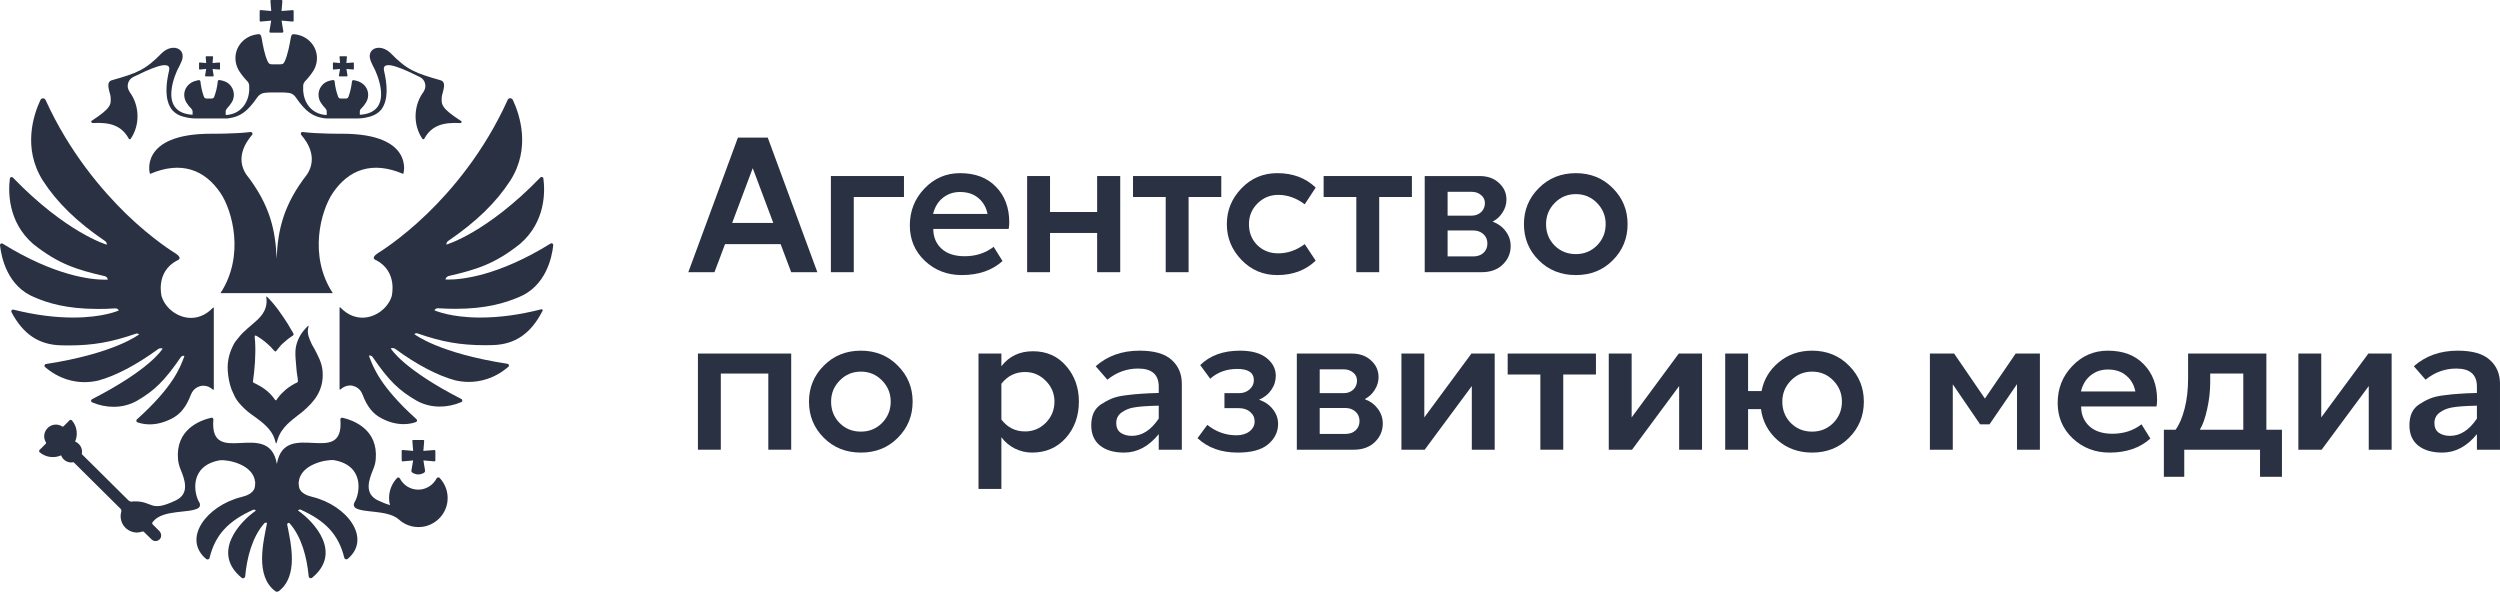
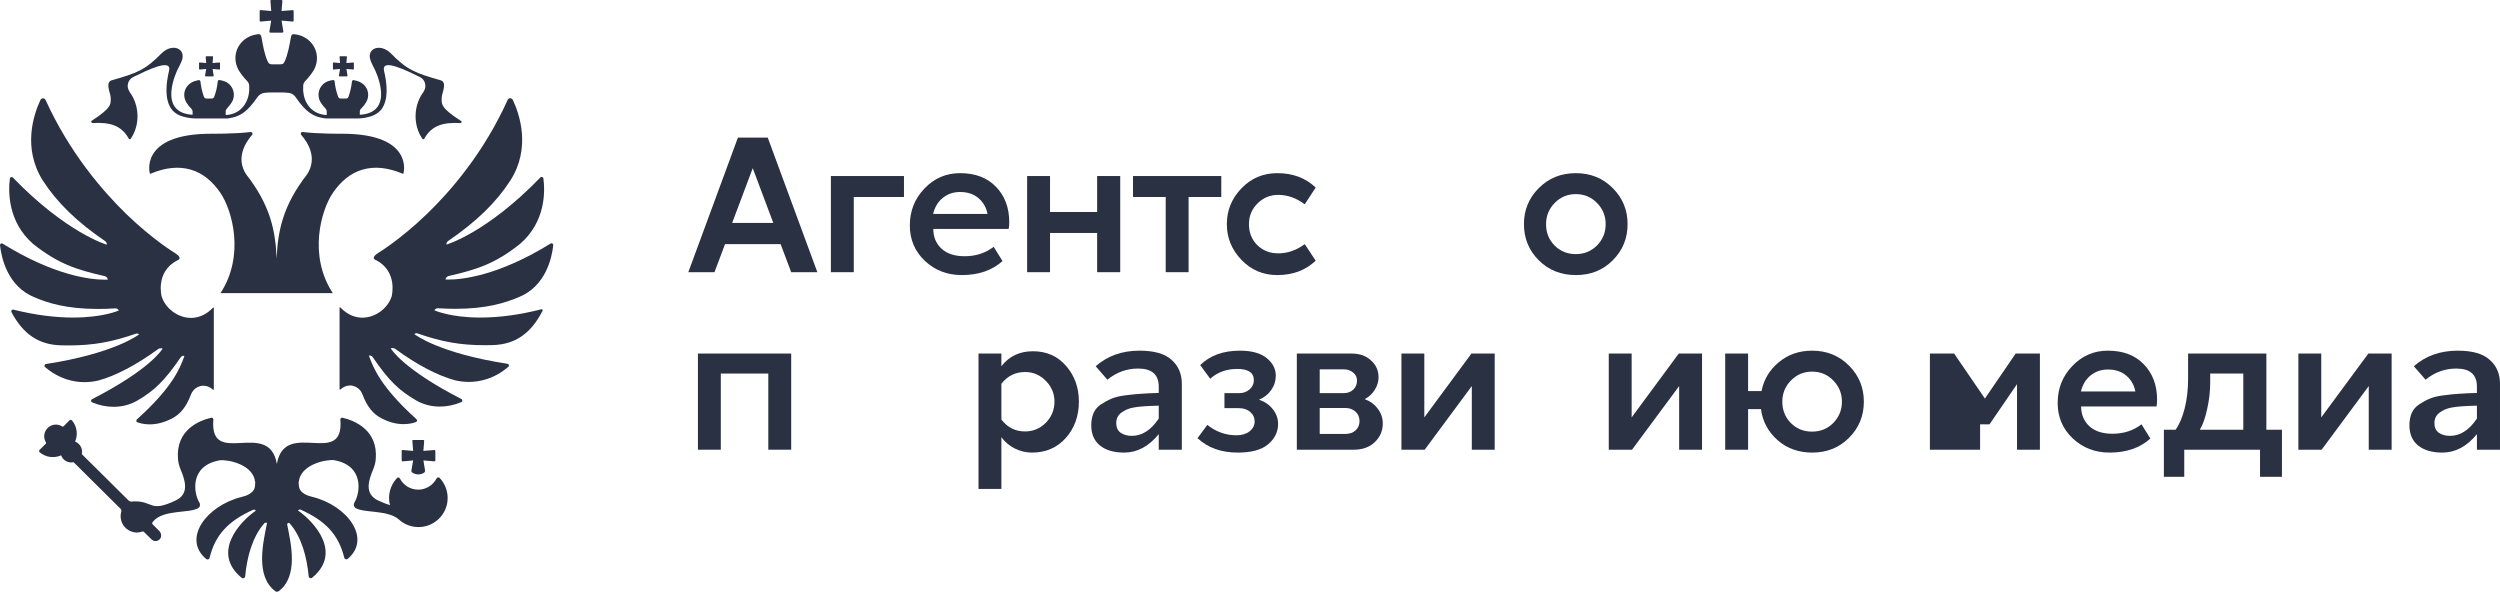
<svg xmlns="http://www.w3.org/2000/svg" width="845" height="200" viewBox="0 0 845 200" fill="none">
-   <path fill-rule="evenodd" clip-rule="evenodd" d="M90.124 100.24C90.146 100.24 90.167 100.24 90.189 100.24C92.975 102.952 95.173 106.196 97.323 109.552C97.679 110.108 97.988 110.694 98.324 111.28C98.653 111.853 99.109 112.407 99.26 113.072C99.141 113.435 98.739 113.58 98.453 113.776C97.585 114.371 96.721 115.022 95.967 115.76C95.128 116.422 94.466 117.237 93.804 118.096C93.598 118.364 93.38 118.67 93.094 118.864C92.481 118.449 92.067 117.814 91.544 117.296C90.267 116.029 88.837 114.81 87.219 113.839C86.909 113.653 86.562 113.378 86.153 113.423C85.999 114.031 86.18 114.669 86.218 115.312C86.497 120.017 86.088 124.858 85.476 129.104C85.747 129.455 86.196 129.591 86.573 129.776C88.82 130.877 90.908 132.404 92.416 134.385C92.604 134.631 92.993 135.307 93.224 135.312C93.58 135.322 93.778 134.47 94.031 134.385C94.72 133.35 95.651 132.556 96.55 131.728C97.182 131.214 97.824 130.71 98.551 130.288C98.923 130.109 99.267 129.85 99.649 129.649C100.013 129.455 100.466 129.345 100.714 129.008C100.688 127.716 100.318 126.407 100.23 125.04C100.064 122.453 99.504 119.262 100.133 116.72C100.736 114.28 101.968 112.382 103.458 110.8C103.578 110.671 103.749 110.555 103.877 110.415C103.981 110.303 104.075 110.033 104.297 110.127C104.328 110.5 104.153 110.805 104.103 111.151C103.82 113.142 104.656 114.67 105.233 116.015C105.564 116.786 106.062 117.453 106.428 118.192C107.489 120.339 108.828 122.541 109.043 125.584C109.507 132.146 105.964 135.934 102.489 138.96C101.892 139.48 101.252 139.939 100.617 140.432C99.372 141.397 98.134 142.381 97.001 143.504C95.627 144.867 94.429 146.546 93.805 148.656C93.69 149.046 93.609 149.498 93.353 149.873C93.13 149.716 93.128 149.419 93.063 149.2C92.861 148.53 92.642 147.771 92.321 147.153C91.076 144.751 89.01 142.992 86.865 141.425C85.454 140.394 83.932 139.389 82.668 138.161C81.208 136.743 79.861 135.337 79.02 133.297C78.774 132.702 78.469 132.172 78.245 131.569C77.596 129.819 77.153 127.731 76.987 125.425C76.708 121.589 77.827 118.565 79.084 116.209C79.43 115.56 79.971 114.934 80.472 114.321C80.97 113.711 81.454 113.092 81.99 112.56C83.1 111.459 84.3 110.47 85.444 109.488C87.703 107.551 90.362 105.301 90.093 101.104C90.076 100.834 89.956 100.543 90.028 100.304C90.051 100.275 90.085 100.255 90.124 100.24Z" fill="#2A3143" />
  <path d="M136.274 58.778C136.469 58.855 140.195 45.204 115.705 45.204C115.705 45.204 107.671 45.282 102.315 44.622C101.772 44.545 101.461 45.165 101.81 45.592C104.178 48.307 107.322 53.426 103.829 58.894C95.717 69.287 93.893 77.897 93.505 87.398C93.117 77.858 91.293 69.249 83.181 58.894C79.688 53.465 82.832 48.345 85.199 45.592C85.549 45.204 85.238 44.584 84.695 44.622C79.339 45.282 71.305 45.204 71.305 45.204C46.854 45.204 50.541 58.855 50.735 58.778C61.175 54.318 69.17 57.265 74.565 65.293C78.485 71.11 82.832 86.39 74.526 99.071H112.484C104.139 86.39 108.525 71.11 112.445 65.293C117.839 57.265 125.835 54.318 136.274 58.778Z" fill="#2A3143" />
  <path d="M23.095 116.756C31.556 116.756 37.688 115.631 45.877 112.799C46.265 112.645 46.692 112.761 47.041 112.993C46.731 113.265 38.464 119.509 15.527 123.038C15.022 123.115 14.867 123.735 15.216 124.046C20.067 128.235 25.074 129.165 28.567 129.165C30.158 129.165 31.711 128.971 33.224 128.622C39.085 127.033 46.11 123.348 53.445 117.996C53.872 117.686 54.454 117.608 54.959 117.841C54.803 118.151 50.689 124.899 31.09 134.944C30.663 135.176 30.663 135.796 31.129 135.991C33.496 136.999 35.98 137.503 38.425 137.503C41.219 137.503 43.898 136.806 46.187 135.526C52.125 132.113 55.58 128.778 61.091 120.75C61.362 120.362 61.867 120.168 62.333 120.284C62.294 120.439 62.255 120.595 62.178 120.789C60.858 124.163 58.646 130.639 46.265 141.769C45.955 142.079 46.032 142.584 46.459 142.738C47.429 143.088 48.827 143.437 50.612 143.437C53.018 143.437 55.502 142.777 57.947 141.536C60.935 140.063 62.954 137.542 64.506 133.431C64.972 132.229 65.787 131.298 66.874 130.794C67.495 130.523 68.116 130.368 68.737 130.368C69.901 130.368 71.065 130.833 71.997 131.724C72.113 131.802 72.268 131.724 72.268 131.609V104.113C72.268 103.957 72.074 103.919 71.997 103.996C69.319 106.827 66.486 107.448 64.545 107.448C60.198 107.448 55.968 104.345 54.648 100.234C54.609 100.157 52.436 91.935 59.888 88.018H59.965C59.965 88.018 60.625 87.747 60.703 87.281C60.742 87.01 60.586 86.467 59.228 85.575C59.15 85.536 51.815 81.154 42.656 72.312C34.583 64.439 23.483 51.564 15.41 33.802C15.061 33.065 14.013 33.026 13.664 33.802C11.374 38.688 7.531 50.012 14.479 61.026C19.291 68.472 25.967 74.988 35.553 81.503C35.941 81.774 36.135 82.24 36.096 82.705C35.941 82.666 22.396 78.672 4.349 60.018C4 59.669 3.417 59.863 3.34 60.328C2.797 64.517 2.525 74.91 11.219 82.472C19.796 89.259 25.811 91.121 35.359 93.331C35.941 93.448 36.368 93.913 36.446 94.495C36.407 94.495 36.368 94.534 35.437 94.534C30.896 94.534 18.631 93.331 0.895 82.356C0.468 82.085 -0.037 82.434 0.002 82.899C0.468 87.049 2.486 96.86 11.801 100.545C16.07 102.368 22.357 104.423 33.108 104.423C35.049 104.423 36.873 104.384 38.93 104.228C39.434 104.19 39.939 104.461 40.172 104.927C40.016 105.004 34.893 107.331 24.686 107.331C18.437 107.331 11.646 106.44 4.543 104.656C4.038 104.539 3.65 105.043 3.883 105.508C7.803 112.954 13.12 116.522 20.572 116.717C21.426 116.717 22.28 116.756 23.095 116.756Z" fill="#2A3143" />
  <path d="M182.962 104.539C175.704 106.401 168.796 107.332 162.392 107.332C152.184 107.332 147.061 104.966 146.828 104.888C147.061 104.423 147.565 104.152 148.07 104.191C150.127 104.306 151.951 104.384 153.892 104.384C164.604 104.384 170.892 102.29 175.199 100.506C184.514 96.822 186.571 87.01 186.998 82.861C187.037 82.395 186.532 82.046 186.105 82.318C168.368 93.293 156.065 94.495 151.564 94.495C150.631 94.495 150.555 94.456 150.555 94.456C150.67 93.874 151.098 93.448 151.64 93.293C161.188 91.082 167.243 89.221 175.782 82.434C184.514 74.91 184.243 64.517 183.66 60.29C183.582 59.824 183.001 59.63 182.651 59.98C164.604 78.633 151.059 82.628 150.903 82.667C150.826 82.201 151.059 81.736 151.447 81.464C160.994 74.949 167.709 68.434 172.521 60.988C179.507 49.974 175.626 38.65 173.336 33.763C172.987 33.026 171.901 33.026 171.59 33.763C163.556 51.564 152.456 64.439 144.384 72.234C135.224 81.077 127.889 85.459 127.811 85.498C126.452 86.39 126.297 86.933 126.336 87.204C126.375 87.669 127.035 87.941 127.074 87.941H127.151C134.564 91.858 132.39 100.08 132.39 100.157C131.071 104.267 126.841 107.37 122.494 107.37C120.553 107.37 117.72 106.75 115.042 103.919C114.925 103.802 114.771 103.88 114.771 104.035V131.531C114.771 131.687 114.925 131.763 115.042 131.648C115.973 130.794 117.138 130.29 118.302 130.29C118.962 130.29 119.583 130.446 120.165 130.717C121.252 131.221 122.105 132.152 122.533 133.354C124.085 137.464 126.103 139.985 129.092 141.459C131.537 142.739 134.021 143.359 136.427 143.359C138.174 143.359 139.609 143.011 140.579 142.661C141.007 142.507 141.085 141.964 140.774 141.692C128.393 130.561 126.18 124.046 124.862 120.711C124.784 120.556 124.745 120.362 124.706 120.207C125.171 120.091 125.676 120.284 125.948 120.673C131.459 128.739 134.914 132.035 140.851 135.448C143.142 136.728 145.819 137.426 148.613 137.426C151.059 137.426 153.582 136.921 155.91 135.913C156.376 135.719 156.376 135.061 155.949 134.866C136.349 124.822 132.235 118.035 132.081 117.764C132.585 117.531 133.128 117.609 133.594 117.919C140.929 123.309 147.954 126.955 153.814 128.545C155.328 128.894 156.88 129.088 158.472 129.088C161.964 129.088 166.971 128.157 171.823 123.969C172.21 123.659 172.017 123.038 171.512 122.961C148.574 119.431 140.347 113.188 140.037 112.916C140.347 112.645 140.813 112.567 141.201 112.723C149.39 115.554 155.522 116.678 163.982 116.678C164.798 116.678 165.652 116.678 166.506 116.639C174.074 116.445 179.468 112.761 183.388 105.043C183.582 104.81 183.31 104.462 182.962 104.539Z" fill="#2A3143" />
  <path d="M147.568 161.703C146.404 163.952 144.037 165.503 141.358 165.503C138.642 165.503 136.313 163.952 135.149 161.703C134.955 161.354 134.489 161.277 134.217 161.548C132.548 163.332 131.5 165.697 131.5 168.335C131.5 169.149 131.617 169.964 131.811 170.739C130.763 170.429 129.443 169.925 127.775 169.149C122.885 166.822 124.748 162.014 126.183 158.523C126.61 157.476 126.921 156.351 126.999 155.226C127.853 145.26 119.741 142.118 115.744 141.188C115.355 141.11 115.006 141.421 115.044 141.808C116.403 158.407 96.26 141.266 93.582 156.817C90.904 141.304 70.722 158.446 72.12 141.808C72.158 141.421 71.809 141.11 71.421 141.188C67.423 142.118 59.312 145.26 60.166 155.226C60.282 156.351 60.554 157.476 60.981 158.523C62.417 162.014 64.28 166.822 59.389 169.149C50.502 173.377 51.938 169.304 45.223 169.46C45.107 169.46 44.797 169.498 44.564 169.536C44.176 169.614 43.671 169.382 43.399 169.11L27.642 153.481C27.72 153.21 27.72 152.938 27.72 152.667C27.72 151.116 26.749 149.797 25.391 149.254C26.4 146.927 26.051 144.135 24.343 142.118C24.11 141.847 23.722 141.847 23.489 142.079L21.471 144.096C21.355 144.213 21.161 144.252 21.005 144.135C20.229 143.631 19.298 143.398 18.288 143.554C16.542 143.825 15.145 145.299 14.951 147.044C14.873 147.936 15.067 148.789 15.533 149.525C15.611 149.681 15.611 149.875 15.455 149.992L13.398 152.047C13.165 152.28 13.165 152.706 13.437 152.899C15.494 154.606 18.288 154.955 20.656 153.908C21.161 155.304 22.519 156.313 24.071 156.313C24.343 156.313 24.615 156.274 24.886 156.235L40.76 171.98C40.993 172.213 41.071 172.562 40.993 172.911C40.993 172.949 40.954 173.027 40.954 173.066C40.217 175.742 41.653 178.612 44.292 179.62C45.456 180.085 46.659 180.124 47.863 179.737C47.901 179.737 47.979 179.698 48.095 179.659C48.289 179.581 48.522 179.659 48.639 179.776L51.2 182.296C51.589 182.684 52.093 182.878 52.559 182.878C53.141 182.878 53.762 182.607 54.15 182.064C54.693 181.327 54.499 180.163 53.878 179.504L51.627 177.254C51.433 177.06 51.394 176.75 51.55 176.517C51.627 176.401 51.705 176.324 51.744 176.285C55.081 172.135 64.047 173.57 66.996 171.748C67.656 171.359 67.773 170.468 67.385 169.847C65.444 166.744 63.969 157.399 74.293 155.576C77.01 155.265 85.781 156.971 86.247 163.061H86.402C86.324 163.061 86.247 163.138 86.247 163.215C86.247 163.72 86.208 164.224 86.091 164.806C85.587 166.861 83.025 167.637 81.628 167.986C69.752 170.933 61.524 182.102 69.674 188.928C70.101 189.277 70.722 189.082 70.839 188.54C72.818 180.473 77.475 175.974 85.509 172.33C85.781 172.213 86.13 172.252 86.363 172.445C86.441 172.523 86.441 172.601 86.363 172.678C81.124 176.324 71.343 186.794 81.667 195.288C82.133 195.676 82.793 195.365 82.87 194.822C83.452 188.501 85.238 181.521 89.313 176.906C89.507 176.673 89.934 176.556 90.206 176.75C90.244 176.789 90.244 176.828 90.244 176.867C88.963 183.343 86.169 194.668 93.039 199.826C93.349 200.058 93.854 200.058 94.203 199.826C100.917 194.783 98.394 183.886 97.075 177.332C96.998 176.867 97.579 176.517 97.89 176.867C101.965 181.482 103.75 188.462 104.333 194.783C104.372 195.365 105.07 195.637 105.536 195.249C115.82 186.755 106.079 176.285 100.84 172.639C100.762 172.601 100.762 172.484 100.84 172.406C101.073 172.213 101.422 172.174 101.693 172.291C109.727 175.936 114.385 180.434 116.364 188.501C116.481 189.044 117.14 189.238 117.529 188.889C125.679 182.064 117.451 170.855 105.574 167.947C104.139 167.598 101.616 166.822 101.112 164.767C100.995 164.224 100.956 163.681 100.956 163.177C100.956 163.1 100.879 163.022 100.801 163.022H100.956C101.461 156.971 110.193 155.226 112.91 155.537C123.234 157.36 121.72 166.706 119.819 169.808C119.392 170.468 119.586 171.359 120.245 171.748C123.039 173.415 130.919 172.33 134.683 175.47C136.662 177.332 139.379 178.379 142.367 178.107C147.025 177.681 150.789 173.958 151.256 169.343C151.565 166.318 150.48 163.526 148.577 161.509C148.228 161.238 147.762 161.354 147.568 161.703Z" fill="#2A3143" />
  <path d="M31.335 41.597C37.079 41.248 41.076 42.373 43.521 46.871C43.677 47.143 44.026 47.143 44.181 46.91C47.403 42.218 47.209 35.547 43.754 31.01C43.754 31.01 43.754 31.01 43.754 30.932C42.59 29.265 43.211 26.938 44.996 26.046C49.77 23.719 58.114 19.608 57.144 23.874C56.174 28.024 55.437 33.569 58.114 37.098C59.589 38.727 61.064 39.309 63.393 39.774C64.324 39.968 65.294 40.046 66.226 40.046C68.826 40.046 74.531 40.046 76.317 40.046C76.666 40.046 77.016 40.046 77.365 39.968C81.129 39.425 83.575 37.835 86.99 32.871C87.533 32.096 88.387 31.514 89.319 31.398C90.793 31.204 92.773 31.242 93.471 31.242C94.17 31.242 96.149 31.204 97.624 31.398C98.594 31.514 99.409 32.057 99.953 32.871C103.368 37.874 105.813 39.425 109.578 39.968C109.927 40.007 110.277 40.046 110.625 40.046C112.412 40.046 118.116 40.046 120.717 40.046C121.687 40.046 122.619 39.968 123.55 39.774C125.878 39.309 127.353 38.688 128.829 37.098C131.506 33.608 130.769 28.024 129.799 23.874C128.868 19.608 137.172 23.719 141.947 26.046C143.732 26.938 144.352 29.265 143.189 30.932C143.189 31.01 143.189 31.01 143.189 31.01C139.734 35.547 139.54 42.218 142.762 46.91C142.917 47.143 143.304 47.143 143.421 46.871C145.866 42.373 149.864 41.287 155.608 41.597C155.996 41.636 156.19 41.093 155.841 40.899C149.01 36.478 149.166 35.315 149.321 32.755C149.437 31.32 151.223 27.791 148.933 27.132C140.394 24.688 137.638 23.719 131.934 17.863C128.634 14.799 124.443 16.118 125.024 19.647C125.102 19.996 125.219 20.345 125.335 20.694C125.724 21.586 126.111 22.439 126.577 23.292C126.694 23.486 133.835 37.797 121.958 38.766C121.958 38.766 121.842 38.766 121.61 38.766V37.758C121.61 37.409 121.726 37.021 121.997 36.788C122.658 36.168 123.239 35.431 123.706 34.655C124.287 33.724 124.559 32.6 124.404 31.436C124.132 29.342 122.502 27.791 120.445 27.287L119.592 27.093C119.281 27.015 119.009 27.248 118.97 27.52C118.776 29.303 118.388 31.049 117.767 32.755C117.496 33.298 117.224 33.298 116.719 33.298H115.322C114.895 33.375 114.469 33.143 114.313 32.755C113.692 31.087 113.265 29.303 113.11 27.52C113.071 27.209 112.799 27.015 112.489 27.054L111.557 27.248C111.053 27.364 110.548 27.52 110.121 27.791C107.715 29.148 106.939 32.212 108.375 34.578C108.84 35.353 109.423 36.051 110.044 36.711C110.277 36.982 110.432 37.331 110.432 37.68V38.844C110.121 38.844 109.927 38.844 109.927 38.844C105.076 38.378 102.747 34.539 102.475 30.738V29.071C102.475 28.45 102.708 27.907 103.136 27.442C104.184 26.356 105.115 25.192 105.93 23.913C106.511 22.943 106.9 21.896 107.055 20.771C107.676 16.35 104.61 12.434 100.186 11.658C98.711 11.386 98.478 11.58 98.246 13.015C97.896 15.071 97.236 18.639 96.188 20.849C95.761 21.741 95.257 21.741 94.519 21.741H92.191C91.453 21.741 90.949 21.741 90.522 20.849C89.435 18.639 88.814 15.071 88.465 13.015C88.193 11.58 87.921 11.348 86.524 11.658C82.1 12.434 79.034 16.35 79.655 20.771C79.81 21.896 80.198 22.943 80.78 23.913C81.595 25.192 82.527 26.356 83.575 27.442C84.001 27.868 84.234 28.45 84.234 29.071V30.738C83.924 34.5 81.634 38.378 76.783 38.844C76.783 38.844 76.588 38.844 76.278 38.844V37.68C76.278 37.331 76.433 36.982 76.666 36.711C77.287 36.051 77.869 35.353 78.335 34.578C79.771 32.251 78.995 29.187 76.588 27.791C76.123 27.52 75.657 27.403 75.153 27.248L74.221 27.054C73.91 26.977 73.639 27.209 73.6 27.52C73.445 29.303 73.018 31.049 72.397 32.755C72.242 33.143 71.815 33.375 71.388 33.298H69.991C69.525 33.298 69.253 33.298 68.943 32.755C68.322 31.087 67.934 29.303 67.74 27.52C67.701 27.209 67.429 27.015 67.119 27.093L66.265 27.287C64.208 27.752 62.578 29.381 62.306 31.436C62.151 32.561 62.422 33.686 63.005 34.655C63.47 35.431 64.053 36.168 64.712 36.788C64.984 37.06 65.1 37.409 65.1 37.758V38.766C64.906 38.766 64.79 38.766 64.751 38.766C52.875 37.797 60.016 23.486 60.133 23.292C60.598 22.439 61.025 21.586 61.375 20.694C61.53 20.345 61.646 19.996 61.685 19.647C62.267 16.118 58.076 14.799 54.777 17.863C49.071 23.719 46.316 24.688 37.777 27.132C35.488 27.791 37.273 31.32 37.389 32.755C37.545 35.315 37.7 36.478 30.869 40.899C30.753 41.093 30.947 41.597 31.335 41.597Z" fill="#2A3143" />
  <path d="M95.445 0.318C95.446 0.451 95.162 3.719 95.162 3.719C95.162 3.719 98.753 3.44 98.918 3.422C99.082 3.404 99.25 3.567 99.25 3.719C99.25 3.87 99.25 6.783 99.25 6.969C99.25 7.155 99.145 7.286 98.883 7.286C98.621 7.286 95.172 6.969 95.172 6.969C95.172 6.969 95.745 10.479 95.77 10.652C95.795 10.826 95.618 11.047 95.403 11.047C95.189 11.047 91.785 11.047 91.46 11.047C91.135 11.047 91.025 10.826 91.059 10.604C91.092 10.382 91.668 6.969 91.668 6.969C91.668 6.969 88.297 7.264 88.098 7.293C87.898 7.322 87.766 7.155 87.766 6.969C87.766 6.783 87.766 3.864 87.766 3.684C87.766 3.505 87.953 3.39 88.098 3.408C88.243 3.426 91.678 3.719 91.678 3.719C91.678 3.719 91.405 0.38 91.397 0.268C91.39 0.156 91.495 0 91.678 0C91.862 0 94.866 0 95.113 0C95.359 0 95.444 0.185 95.445 0.318Z" fill="#2A3143" />
  <path d="M72.018 19.206C72.019 19.288 71.843 21.303 71.843 21.303C71.843 21.303 74.058 21.132 74.159 21.12C74.261 21.109 74.364 21.21 74.364 21.303C74.364 21.397 74.364 23.193 74.364 23.308C74.364 23.422 74.3 23.503 74.138 23.503C73.976 23.503 71.85 23.308 71.85 23.308C71.85 23.308 72.203 25.472 72.218 25.579C72.234 25.686 72.124 25.822 71.992 25.822C71.86 25.822 69.761 25.822 69.561 25.822C69.36 25.822 69.292 25.686 69.313 25.549C69.334 25.413 69.689 23.308 69.689 23.308C69.689 23.308 67.61 23.489 67.487 23.508C67.364 23.526 67.283 23.422 67.283 23.308C67.283 23.193 67.283 21.393 67.283 21.282C67.283 21.172 67.398 21.101 67.487 21.112C67.576 21.123 69.695 21.303 69.695 21.303C69.695 21.303 69.526 19.245 69.522 19.176C69.517 19.107 69.582 19.01 69.695 19.01C69.809 19.01 71.661 19.01 71.813 19.01C71.965 19.01 72.017 19.125 72.018 19.206Z" fill="#2A3143" />
  <path d="M117.261 19.206C117.262 19.288 117.087 21.303 117.087 21.303C117.087 21.303 119.3 21.132 119.403 21.12C119.504 21.109 119.607 21.21 119.607 21.303C119.607 21.397 119.607 23.193 119.607 23.308C119.607 23.422 119.543 23.503 119.381 23.503C119.219 23.503 117.093 23.308 117.093 23.308C117.093 23.308 117.446 25.472 117.462 25.579C117.477 25.686 117.367 25.822 117.236 25.822C117.103 25.822 115.004 25.822 114.804 25.822C114.603 25.822 114.536 25.686 114.556 25.549C114.577 25.413 114.932 23.308 114.932 23.308C114.932 23.308 112.853 23.489 112.73 23.508C112.607 23.526 112.526 23.422 112.526 23.308C112.526 23.193 112.526 21.393 112.526 21.282C112.526 21.172 112.641 21.101 112.73 21.112C112.82 21.123 114.938 21.303 114.938 21.303C114.938 21.303 114.77 19.245 114.765 19.176C114.761 19.107 114.825 19.01 114.938 19.01C115.052 19.01 116.904 19.01 117.056 19.01C117.208 19.01 117.26 19.125 117.261 19.206Z" fill="#2A3143" />
  <path d="M143.381 149.028C143.382 149.159 143.101 152.4 143.101 152.4C143.101 152.4 146.662 152.124 146.824 152.106C146.988 152.088 147.153 152.249 147.153 152.4C147.153 152.55 147.153 155.439 147.153 155.623C147.153 155.807 147.051 155.938 146.79 155.938C146.53 155.938 143.112 155.623 143.112 155.623C143.112 155.623 143.656 158.939 143.681 159.111C143.706 159.284 143.634 159.563 143.321 159.782C143.008 160 142.28 160.362 141.315 160.362C140.461 160.362 139.544 159.872 139.357 159.733C139.17 159.595 139.005 159.365 139.039 159.146C139.073 158.926 139.637 155.623 139.637 155.623C139.637 155.623 136.294 155.915 136.096 155.945C135.898 155.974 135.767 155.807 135.767 155.623C135.767 155.439 135.767 152.544 135.767 152.366C135.767 152.188 135.953 152.074 136.096 152.093C136.24 152.11 139.646 152.4 139.646 152.4C139.646 152.4 139.376 149.09 139.368 148.979C139.361 148.868 139.464 148.713 139.646 148.713C139.829 148.713 142.808 148.713 143.052 148.713C143.297 148.713 143.38 148.897 143.381 149.028Z" fill="#2A3143" />
  <path d="M259.495 46.5L276.265 92H267.425L263.85 82.51H245.065L241.49 92H232.65L249.42 46.5H259.495ZM254.425 56.835L247.47 75.36H261.38L254.425 56.835Z" fill="#2A3143" />
  <path d="M305.541 59.5V66.585H288.576V92H280.841V59.5H305.541Z" fill="#2A3143" />
  <path d="M341.127 75.1C341.127 75.88 341.062 76.638 340.932 77.375H315.452C315.452 80.105 316.384 82.337 318.247 84.07C320.111 85.76 322.711 86.605 326.047 86.605C329.817 86.605 333.089 85.543 335.862 83.42L338.852 88.23C335.342 91.393 330.749 92.975 325.072 92.975C320.176 92.975 316.016 91.372 312.592 88.165C309.212 84.958 307.522 80.972 307.522 76.205C307.522 71.308 309.169 67.148 312.462 63.725C315.756 60.258 319.764 58.525 324.487 58.525C329.644 58.525 333.696 60.063 336.642 63.14C339.632 66.217 341.127 70.203 341.127 75.1ZM333.782 72.305C333.349 70.095 332.331 68.318 330.727 66.975C329.124 65.588 327.044 64.895 324.487 64.895C322.234 64.895 320.284 65.567 318.637 66.91C317.034 68.21 315.951 70.008 315.387 72.305H333.782Z" fill="#2A3143" />
  <path d="M370.834 78.74H354.909V92H347.174V59.5H354.909V71.655H370.834V59.5H378.634V92H370.834V78.74Z" fill="#2A3143" />
  <path d="M412.793 59.5V66.585H401.743V92H394.008V66.585H382.958V59.5H412.793Z" fill="#2A3143" />
  <path d="M422.146 75.75C422.146 78.61 423.077 80.972 424.941 82.835C426.847 84.698 429.209 85.63 432.026 85.63C435.232 85.63 438.222 84.59 440.996 82.51L444.701 88.1C441.321 91.35 436.987 92.975 431.701 92.975C426.934 92.975 422.904 91.263 419.611 87.84C416.317 84.417 414.671 80.387 414.671 75.75C414.671 71.113 416.317 67.083 419.611 63.66C422.904 60.237 426.934 58.525 431.701 58.525C436.987 58.525 441.321 60.15 444.701 63.4L440.996 69.055C438.179 66.932 435.189 65.87 432.026 65.87C429.296 65.87 426.956 66.845 425.006 68.795C423.099 70.702 422.146 73.02 422.146 75.75Z" fill="#2A3143" />
-   <path d="M477.222 59.5V66.585H466.172V92H458.437V66.585H447.387V59.5H477.222Z" fill="#2A3143" />
-   <path d="M509.179 67.495C509.179 69.012 508.746 70.442 507.879 71.785C507.056 73.128 505.929 74.168 504.499 74.905C506.363 75.598 507.836 76.682 508.919 78.155C510.046 79.628 510.609 81.297 510.609 83.16C510.609 85.63 509.699 87.732 507.879 89.465C506.103 91.155 503.741 92 500.794 92H481.554V59.5H500.079C502.809 59.5 504.998 60.28 506.644 61.84C508.334 63.357 509.179 65.242 509.179 67.495ZM489.289 86.67H497.934C499.364 86.67 500.513 86.28 501.379 85.5C502.289 84.677 502.744 83.615 502.744 82.315C502.744 81.015 502.289 79.953 501.379 79.13C500.469 78.307 499.321 77.895 497.934 77.895H489.289V86.67ZM501.899 68.665C501.899 67.538 501.466 66.628 500.599 65.935C499.733 65.198 498.671 64.83 497.414 64.83H489.289V72.89H497.414C498.671 72.89 499.733 72.5 500.599 71.72C501.466 70.897 501.899 69.878 501.899 68.665Z" fill="#2A3143" />
  <path d="M532.641 85.89C535.457 85.89 537.841 84.915 539.791 82.965C541.741 80.972 542.716 78.567 542.716 75.75C542.716 72.977 541.741 70.593 539.791 68.6C537.841 66.607 535.457 65.61 532.641 65.61C529.824 65.61 527.441 66.607 525.491 68.6C523.541 70.593 522.566 72.977 522.566 75.75C522.566 78.61 523.519 81.015 525.426 82.965C527.376 84.915 529.781 85.89 532.641 85.89ZM545.121 87.97C541.827 91.307 537.667 92.975 532.641 92.975C527.614 92.975 523.432 91.307 520.096 87.97C516.759 84.633 515.091 80.56 515.091 75.75C515.091 70.983 516.759 66.932 520.096 63.595C523.432 60.215 527.614 58.525 532.641 58.525C537.624 58.525 541.784 60.215 545.121 63.595C548.457 66.932 550.126 70.983 550.126 75.75C550.126 80.56 548.457 84.633 545.121 87.97Z" fill="#2A3143" />
  <path d="M259.69 126.26H243.635V152H235.9V119.5H267.425V152H259.69V126.26Z" fill="#2A3143" />
-   <path d="M290.985 145.89C293.802 145.89 296.185 144.915 298.135 142.965C300.085 140.972 301.06 138.567 301.06 135.75C301.06 132.977 300.085 130.593 298.135 128.6C296.185 126.607 293.802 125.61 290.985 125.61C288.169 125.61 285.785 126.607 283.835 128.6C281.885 130.593 280.91 132.977 280.91 135.75C280.91 138.61 281.864 141.015 283.77 142.965C285.72 144.915 288.125 145.89 290.985 145.89ZM303.465 147.97C300.172 151.307 296.012 152.975 290.985 152.975C285.959 152.975 281.777 151.307 278.44 147.97C275.104 144.633 273.435 140.56 273.435 135.75C273.435 130.983 275.104 126.932 278.44 123.595C281.777 120.215 285.959 118.525 290.985 118.525C295.969 118.525 300.129 120.215 303.465 123.595C306.802 126.932 308.47 130.983 308.47 135.75C308.47 140.56 306.802 144.633 303.465 147.97Z" fill="#2A3143" />
  <path d="M348.804 152.975C346.811 152.975 344.882 152.52 343.019 151.61C341.156 150.657 339.639 149.378 338.469 147.775V165.26H330.734V119.5H338.469V123.79C341.069 120.41 344.622 118.72 349.129 118.72C353.766 118.72 357.514 120.388 360.374 123.725C363.234 127.018 364.664 131.027 364.664 135.75C364.664 140.603 363.191 144.698 360.244 148.035C357.297 151.328 353.484 152.975 348.804 152.975ZM346.464 125.74C343.214 125.74 340.549 127.062 338.469 129.705V141.795C340.506 144.482 343.171 145.825 346.464 145.825C349.194 145.825 351.534 144.85 353.484 142.9C355.434 140.907 356.409 138.523 356.409 135.75C356.409 133.02 355.434 130.68 353.484 128.73C351.534 126.737 349.194 125.74 346.464 125.74Z" fill="#2A3143" />
  <path d="M379.956 152.975C376.489 152.975 373.759 152.173 371.766 150.57C369.816 148.967 368.841 146.692 368.841 143.745C368.841 142.185 369.101 140.798 369.621 139.585C370.184 138.372 371.029 137.397 372.156 136.66C373.326 135.88 374.539 135.23 375.796 134.71C377.052 134.19 378.634 133.822 380.541 133.605C382.447 133.345 384.202 133.172 385.806 133.085C387.452 132.955 389.402 132.868 391.656 132.825V130.68C391.656 126.607 389.337 124.57 384.701 124.57C380.844 124.57 377.377 125.827 374.301 128.34L370.336 123.79C374.322 120.28 379.262 118.525 385.156 118.525C390.139 118.525 393.757 119.565 396.011 121.645C398.307 123.682 399.456 126.368 399.456 129.705V152H391.656V146.735C388.276 150.895 384.376 152.975 379.956 152.975ZM382.556 147.32C386.022 147.32 389.056 145.37 391.656 141.47V137.115C387.626 137.202 384.744 137.418 383.011 137.765C381.581 138.025 380.259 138.588 379.046 139.455C377.876 140.322 377.291 141.513 377.291 143.03C377.291 144.46 377.789 145.543 378.786 146.28C379.826 146.973 381.082 147.32 382.556 147.32Z" fill="#2A3143" />
  <path d="M413.861 132.89H418.801C420.187 132.89 421.357 132.478 422.311 131.655C423.307 130.788 423.806 129.748 423.806 128.535C423.806 125.978 421.942 124.7 418.216 124.7C414.576 124.7 411.521 125.805 409.051 128.015L405.671 123.4C408.964 120.15 413.449 118.525 419.126 118.525C423.026 118.525 426.016 119.348 428.096 120.995C430.176 122.642 431.216 124.657 431.216 127.04C431.216 128.773 430.696 130.377 429.656 131.85C428.659 133.28 427.294 134.363 425.561 135.1C427.554 135.793 429.114 136.877 430.241 138.35C431.411 139.823 431.996 141.47 431.996 143.29C431.996 145.977 430.869 148.273 428.616 150.18C426.406 152.043 422.982 152.975 418.346 152.975C412.756 152.975 408.227 151.35 404.761 148.1L408.076 143.615C411.022 145.955 414.294 147.125 417.891 147.125C419.711 147.125 421.184 146.692 422.311 145.825C423.481 144.915 424.066 143.788 424.066 142.445C424.066 141.145 423.567 140.083 422.571 139.26C421.617 138.393 420.361 137.96 418.801 137.96H413.861V132.89Z" fill="#2A3143" />
  <path d="M465.952 127.495C465.952 129.012 465.518 130.442 464.652 131.785C463.828 133.128 462.702 134.168 461.272 134.905C463.135 135.598 464.608 136.682 465.692 138.155C466.818 139.628 467.382 141.297 467.382 143.16C467.382 145.63 466.472 147.732 464.652 149.465C462.875 151.155 460.513 152 457.567 152H438.327V119.5H456.852C459.582 119.5 461.77 120.28 463.417 121.84C465.107 123.357 465.952 125.242 465.952 127.495ZM446.062 146.67H454.707C456.137 146.67 457.285 146.28 458.152 145.5C459.062 144.677 459.517 143.615 459.517 142.315C459.517 141.015 459.062 139.953 458.152 139.13C457.242 138.307 456.093 137.895 454.707 137.895H446.062V146.67ZM458.672 128.665C458.672 127.538 458.238 126.628 457.372 125.935C456.505 125.198 455.443 124.83 454.187 124.83H446.062V132.89H454.187C455.443 132.89 456.505 132.5 457.372 131.72C458.238 130.897 458.672 129.878 458.672 128.665Z" fill="#2A3143" />
  <path d="M481.418 119.5V141.08L497.343 119.5H505.208V152H497.473V130.485L481.548 152H473.683V119.5H481.418Z" fill="#2A3143" />
-   <path d="M539.429 119.5V126.585H528.379V152H520.644V126.585H509.594V119.5H539.429Z" fill="#2A3143" />
  <path d="M551.496 119.5V141.08L567.421 119.5H575.286V152H567.551V130.485L551.626 152H543.761V119.5H551.496Z" fill="#2A3143" />
  <path d="M612.497 152.975C607.947 152.975 604.068 151.588 600.862 148.815C597.655 145.998 595.77 142.488 595.207 138.285H590.852V152H583.117V119.5H590.852V132.175H595.402C596.182 128.232 598.132 124.982 601.252 122.425C604.372 119.825 608.12 118.525 612.497 118.525C617.48 118.525 621.64 120.215 624.977 123.595C628.313 126.932 629.982 130.983 629.982 135.75C629.982 140.56 628.313 144.633 624.977 147.97C621.683 151.307 617.523 152.975 612.497 152.975ZM612.497 145.89C615.313 145.89 617.697 144.915 619.647 142.965C621.597 140.972 622.572 138.567 622.572 135.75C622.572 132.977 621.597 130.593 619.647 128.6C617.697 126.607 615.313 125.61 612.497 125.61C609.68 125.61 607.297 126.607 605.347 128.6C603.397 130.593 602.422 132.977 602.422 135.75C602.422 138.61 603.375 141.015 605.282 142.965C607.232 144.915 609.637 145.89 612.497 145.89Z" fill="#2A3143" />
-   <path d="M670.896 134.71L681.296 119.5H689.486V152H681.751V129.835L672.456 143.42H669.271L660.041 129.9V152H652.306V119.5H660.496L670.896 134.71Z" fill="#2A3143" />
+   <path d="M670.896 134.71L681.296 119.5H689.486V152H681.751V129.835L672.456 143.42H669.271V152H652.306V119.5H660.496L670.896 134.71Z" fill="#2A3143" />
  <path d="M729.096 135.1C729.096 135.88 729.031 136.638 728.901 137.375H703.421C703.421 140.105 704.353 142.337 706.216 144.07C708.079 145.76 710.679 146.605 714.016 146.605C717.786 146.605 721.058 145.543 723.831 143.42L726.821 148.23C723.311 151.393 718.718 152.975 713.041 152.975C708.144 152.975 703.984 151.372 700.561 148.165C697.181 144.958 695.491 140.972 695.491 136.205C695.491 131.308 697.138 127.148 700.431 123.725C703.724 120.258 707.733 118.525 712.456 118.525C717.613 118.525 721.664 120.063 724.611 123.14C727.601 126.217 729.096 130.203 729.096 135.1ZM721.751 132.305C721.318 130.095 720.299 128.318 718.696 126.975C717.093 125.588 715.013 124.895 712.456 124.895C710.203 124.895 708.253 125.567 706.606 126.91C705.003 128.21 703.919 130.008 703.356 132.305H721.751Z" fill="#2A3143" />
  <path d="M738.278 152V161.165H731.388V145.24H735.353C736.61 143.507 737.628 141.123 738.408 138.09C739.188 135.013 739.578 131.633 739.578 127.95V119.5H766.033V145.24H771.298V161.165H763.888V152H738.278ZM758.233 145.24V126.26H747.053V129.12C747.053 132.197 746.707 135.252 746.013 138.285C745.363 141.318 744.54 143.637 743.543 145.24H758.233Z" fill="#2A3143" />
  <path d="M784.582 119.5V141.08L800.507 119.5H808.372V152H800.637V130.485L784.712 152H776.847V119.5H784.582Z" fill="#2A3143" />
  <path d="M825.498 152.975C822.031 152.975 819.301 152.173 817.308 150.57C815.358 148.967 814.383 146.692 814.383 143.745C814.383 142.185 814.643 140.798 815.163 139.585C815.726 138.372 816.571 137.397 817.698 136.66C818.868 135.88 820.081 135.23 821.338 134.71C822.594 134.19 824.176 133.822 826.083 133.605C827.989 133.345 829.744 133.172 831.348 133.085C832.994 132.955 834.944 132.868 837.198 132.825V130.68C837.198 126.607 834.879 124.57 830.243 124.57C826.386 124.57 822.919 125.827 819.843 128.34L815.878 123.79C819.864 120.28 824.804 118.525 830.698 118.525C835.681 118.525 839.299 119.565 841.553 121.645C843.849 123.682 844.998 126.368 844.998 129.705V152H837.198V146.735C833.818 150.895 829.918 152.975 825.498 152.975ZM828.098 147.32C831.564 147.32 834.598 145.37 837.198 141.47V137.115C833.168 137.202 830.286 137.418 828.553 137.765C827.123 138.025 825.801 138.588 824.588 139.455C823.418 140.322 822.833 141.513 822.833 143.03C822.833 144.46 823.331 145.543 824.328 146.28C825.368 146.973 826.624 147.32 828.098 147.32Z" fill="#2A3143" />
</svg>